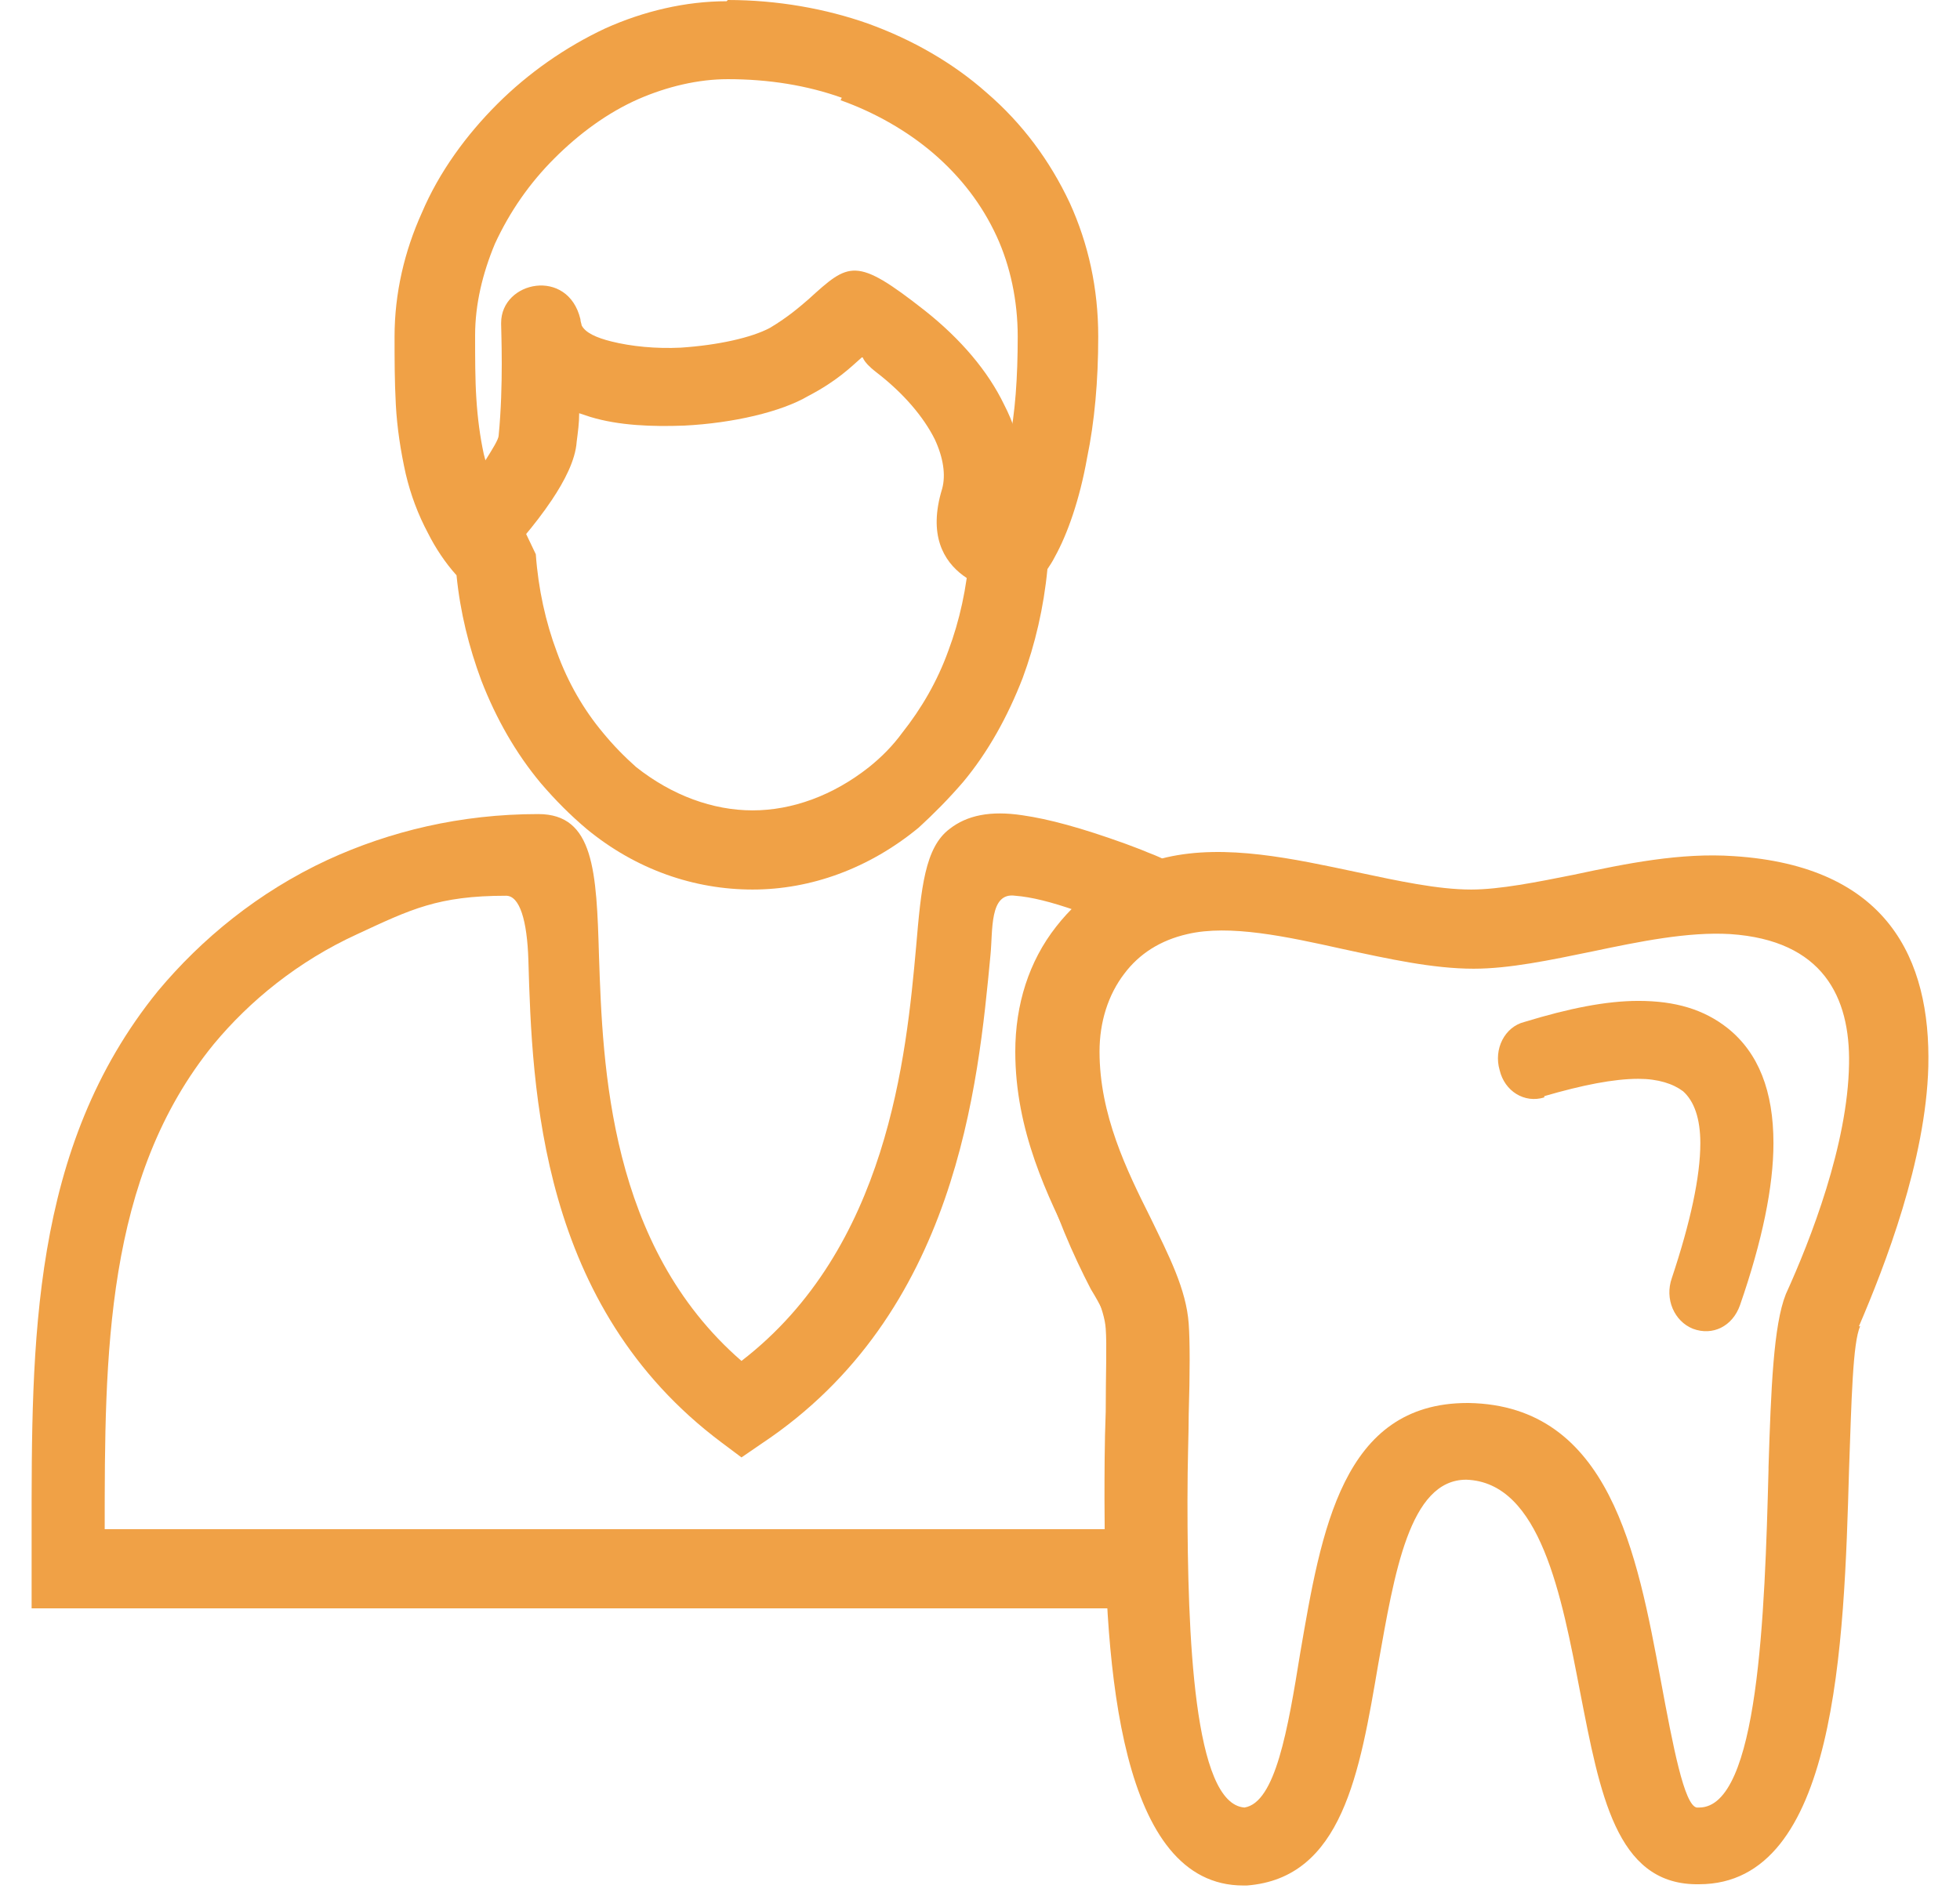
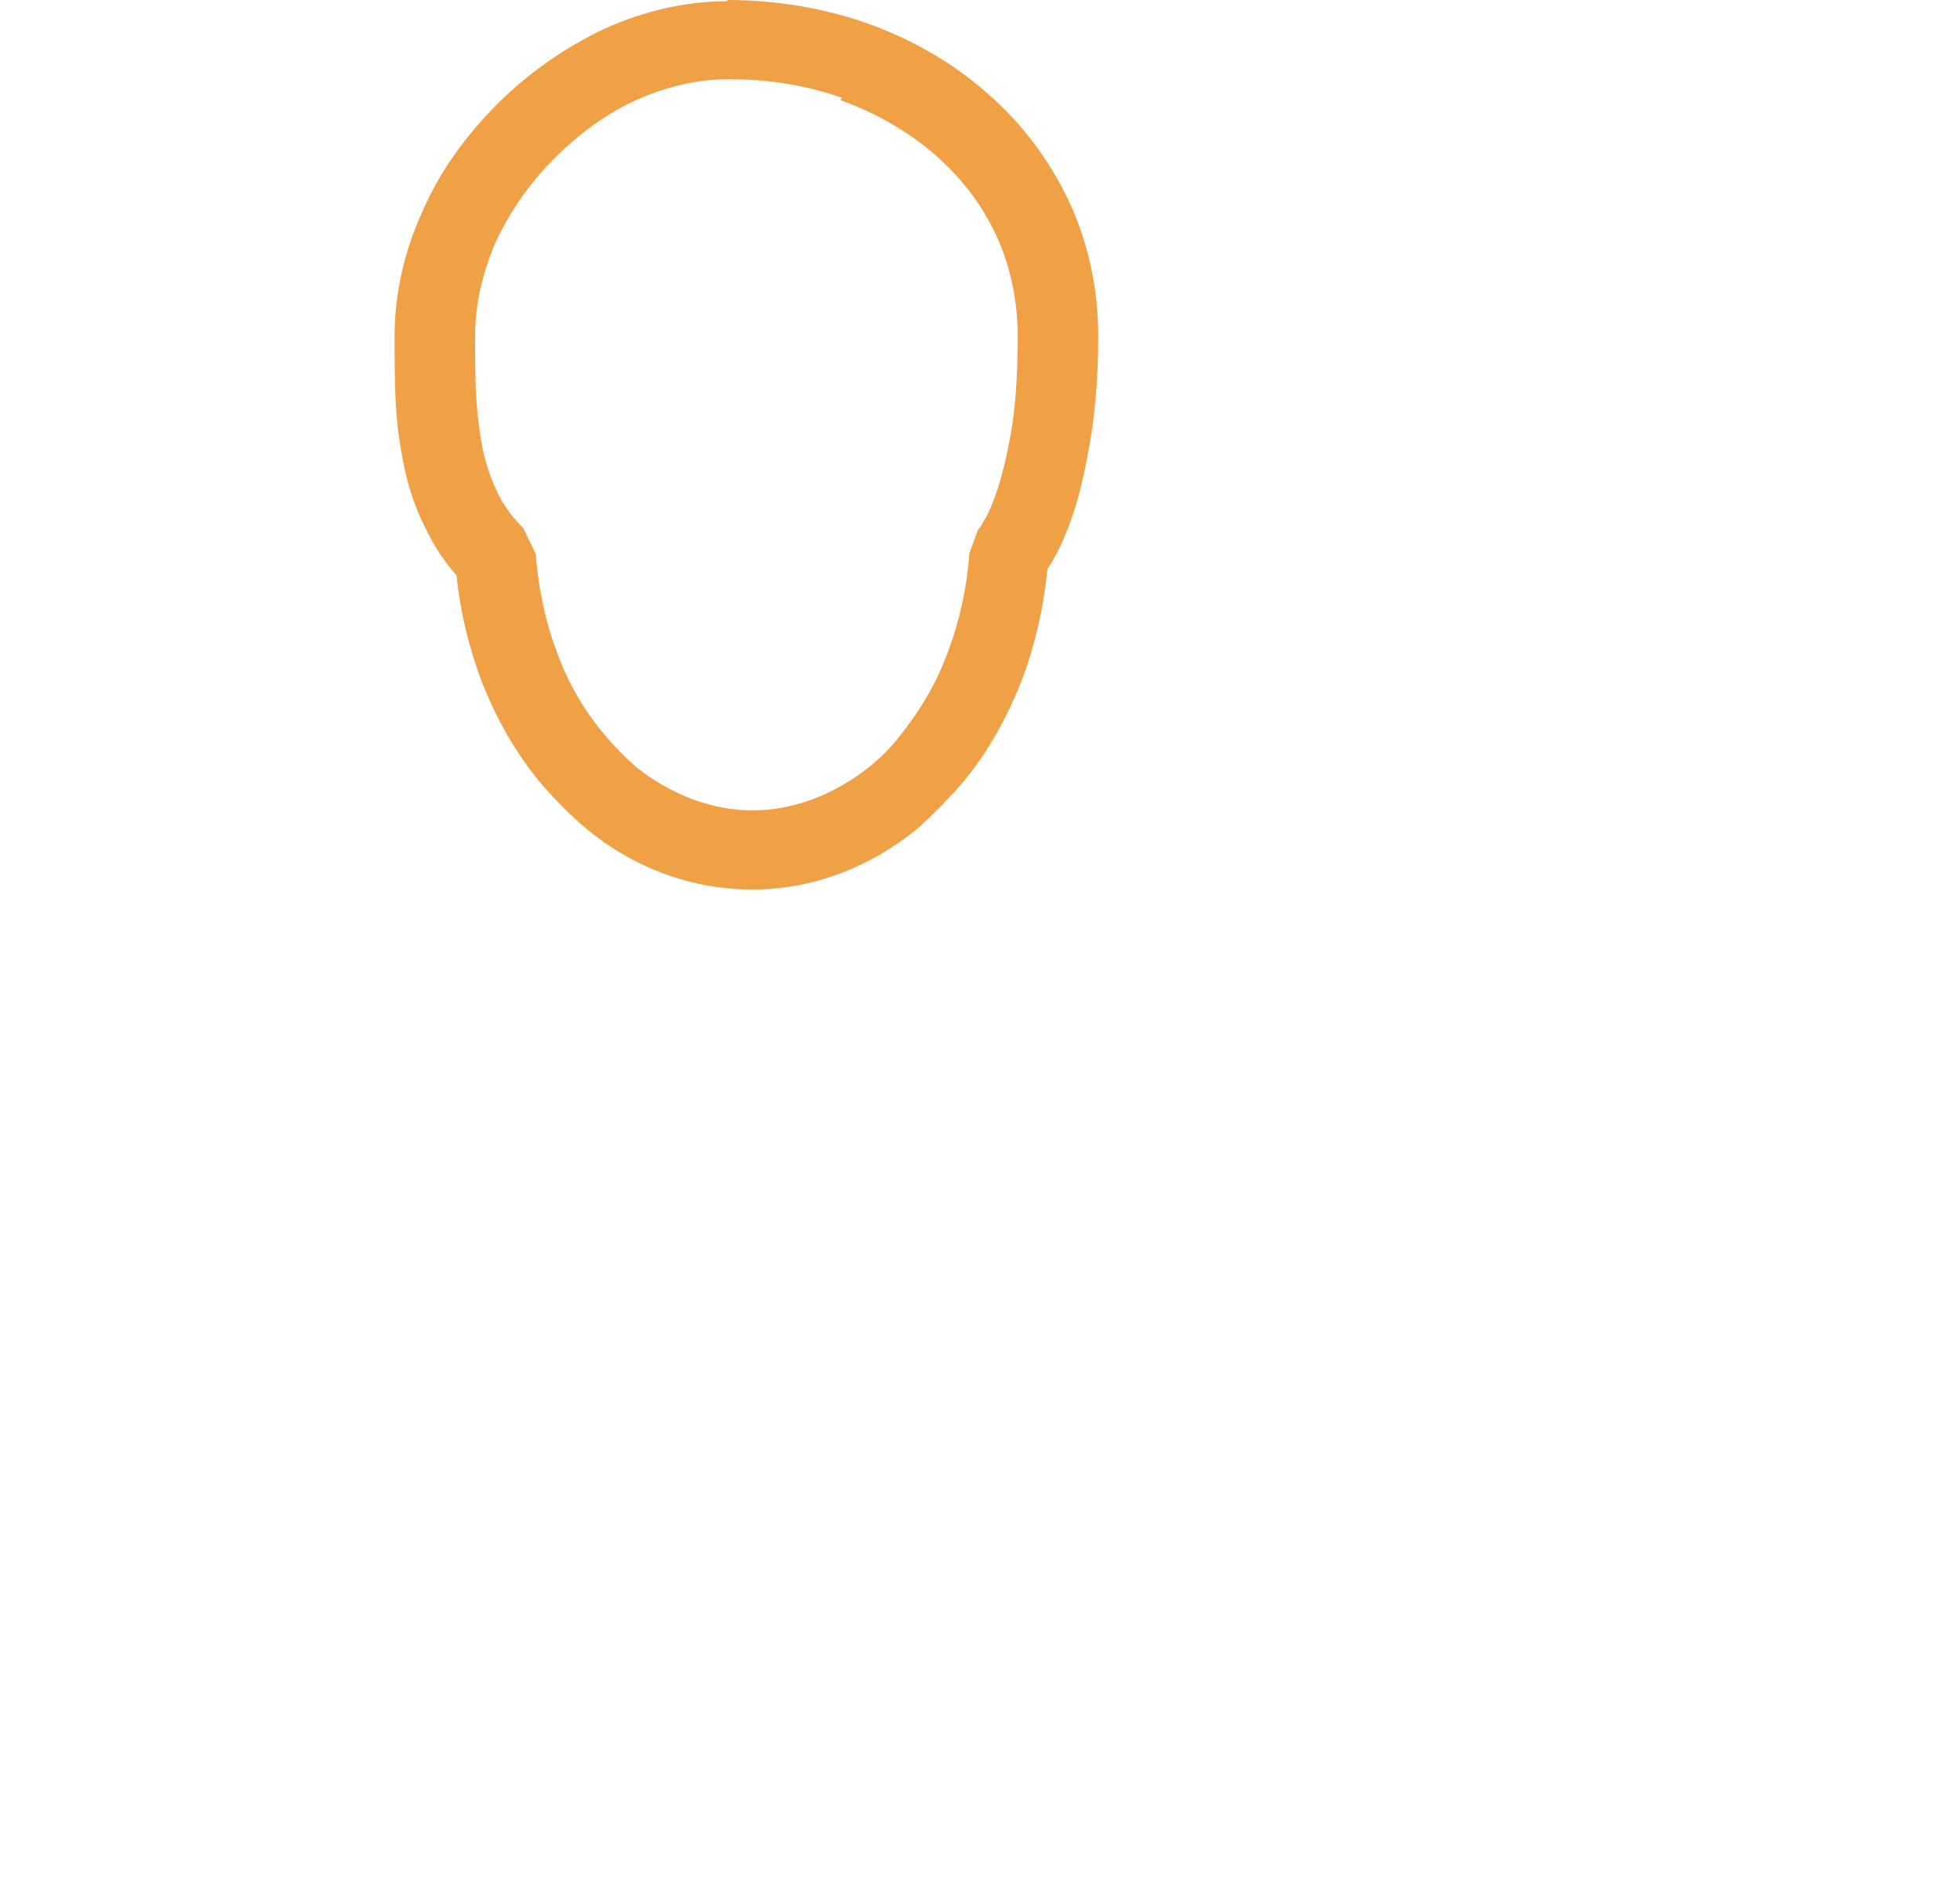
<svg xmlns="http://www.w3.org/2000/svg" width="62" height="60" viewBox="0 0 62 60" fill="none">
  <path d="M23.023 0C24.59 0 26.119 0.274 27.451 0.744C28.862 1.253 30.155 1.996 31.213 2.936C32.35 3.915 33.212 5.089 33.839 6.42C34.427 7.712 34.74 9.121 34.74 10.648C34.74 12.057 34.623 13.349 34.388 14.484C34.152 15.815 33.761 16.911 33.369 17.616C33.29 17.772 33.212 17.89 33.133 18.007C33.016 19.221 32.742 20.395 32.35 21.452C31.88 22.666 31.253 23.801 30.469 24.74C29.998 25.288 29.528 25.758 29.058 26.189C27.491 27.48 25.649 28.146 23.807 28.146C21.965 28.146 20.123 27.52 18.556 26.228C18.046 25.797 17.576 25.328 17.106 24.779C16.322 23.84 15.695 22.744 15.225 21.53C14.833 20.473 14.558 19.377 14.441 18.203C14.088 17.811 13.775 17.342 13.54 16.872C13.226 16.285 12.991 15.658 12.834 14.993C12.677 14.288 12.56 13.544 12.521 12.801C12.481 12.057 12.481 11.352 12.481 10.648C12.481 9.278 12.795 7.947 13.344 6.733C13.892 5.441 14.754 4.267 15.734 3.288C16.714 2.31 17.889 1.488 19.143 0.9C20.358 0.352 21.691 0.039 22.984 0.039L23.023 0ZM26.628 3.093C25.531 2.701 24.316 2.505 23.023 2.505C22.082 2.505 21.103 2.74 20.201 3.132C19.222 3.562 18.32 4.228 17.537 5.011C16.753 5.794 16.126 6.694 15.656 7.712C15.264 8.651 15.029 9.63 15.029 10.609C15.029 11.313 15.029 12.018 15.068 12.605C15.107 13.231 15.185 13.819 15.303 14.367C15.421 14.836 15.577 15.267 15.773 15.658C15.969 16.05 16.244 16.402 16.557 16.715L16.949 17.537C17.027 18.634 17.262 19.691 17.615 20.63C17.968 21.609 18.477 22.47 19.065 23.174C19.418 23.605 19.77 23.957 20.123 24.271C21.26 25.171 22.553 25.641 23.807 25.641C25.061 25.641 26.354 25.171 27.491 24.271C27.882 23.957 28.235 23.605 28.549 23.174C29.136 22.431 29.646 21.57 29.998 20.591C30.351 19.651 30.586 18.594 30.665 17.498L30.939 16.755C30.978 16.715 31.017 16.676 31.057 16.598C31.096 16.52 31.135 16.441 31.174 16.402C31.448 15.893 31.723 15.071 31.919 14.014C32.115 13.075 32.193 11.94 32.193 10.648C32.193 9.512 31.958 8.416 31.527 7.477C31.057 6.459 30.39 5.598 29.528 4.854C28.705 4.149 27.686 3.562 26.589 3.171L26.628 3.093Z" fill="#F0A146" />
-   <path d="M3.273 48.385H35.133C35.133 47.288 35.133 46.153 35.172 45.175C35.172 43.765 35.211 42.552 35.172 42.082C35.172 42.082 35.133 42.004 35.094 41.886C34.976 41.651 34.819 41.299 34.506 40.79C33.957 39.733 33.33 38.324 32.938 36.876C32.586 35.662 32.35 34.409 32.35 33.274C32.35 31.943 32.703 30.691 33.408 29.634C33.604 29.36 33.8 29.085 34.035 28.811C33.252 28.538 32.625 28.381 32.115 28.342C31.292 28.224 31.41 29.438 31.331 30.221C30.94 34.331 30.273 41.573 24.082 45.684L23.455 46.114L22.828 45.644C17.067 41.338 16.832 34.488 16.714 30.377C16.675 29.125 16.44 28.342 16.009 28.342C13.854 28.342 12.992 28.772 11.306 29.555C9.425 30.416 7.897 31.669 6.761 33.039C3.312 37.267 3.312 42.904 3.312 48.385H3.273ZM36.308 50.89H2.136H1V49.637C1 47.523 1 48.933 1 48.502C1 42.513 0.961 36.328 4.997 31.356C6.369 29.712 8.171 28.224 10.366 27.206C12.325 26.306 14.559 25.758 17.028 25.758C18.791 25.758 18.87 27.559 18.948 30.26C19.066 33.744 19.262 39.42 23.455 43.061C28.079 39.498 28.667 33.431 28.98 29.947C29.137 28.107 29.255 26.815 30.038 26.228C30.587 25.797 31.331 25.641 32.35 25.797C33.173 25.915 34.192 26.189 35.603 26.698C35.799 26.776 36.034 26.854 36.308 26.972C36.622 27.089 36.857 27.206 37.014 27.285L39.718 28.498L36.975 29.594C36.23 29.908 35.642 30.377 35.25 31.004C34.819 31.63 34.623 32.413 34.623 33.235C34.623 34.096 34.819 35.075 35.094 36.053C35.486 37.345 35.995 38.559 36.465 39.459C36.779 40.046 36.975 40.399 37.092 40.712C37.288 41.142 37.367 41.456 37.406 41.769C37.445 42.356 37.445 43.609 37.406 45.096C37.406 46.466 37.367 48.071 37.406 49.52L37.445 50.772H36.269L36.308 50.89Z" fill="#F0A146" />
-   <path d="M58.842 41.965C58.607 42.474 58.568 44.313 58.49 46.505C58.333 52.064 58.098 59.619 53.748 59.619C53.709 59.619 53.67 59.619 53.63 59.619C51.122 59.58 50.613 56.762 49.986 53.552C49.398 50.498 48.732 46.897 46.381 46.819C44.578 46.819 44.108 49.794 43.598 52.651C43.011 56.096 42.462 59.424 39.444 59.659C39.405 59.659 39.366 59.659 39.327 59.659C35.447 59.659 34.938 52.847 34.938 47.445C34.938 46.74 34.938 45.644 34.977 44.666C34.977 43.491 35.016 42.552 34.977 42.043C34.938 41.416 34.507 40.555 33.997 39.577C33.135 37.854 32.116 35.779 32.116 33.274C32.116 31.787 32.547 30.416 33.409 29.32C34.232 28.263 35.369 27.48 36.897 27.128C38.778 26.698 40.894 27.167 42.932 27.598C44.225 27.872 45.479 28.146 46.537 28.146C47.439 28.146 48.614 27.911 49.79 27.676C51.436 27.324 53.16 26.972 54.845 27.089C59.705 27.402 61.076 30.338 60.998 33.744C60.919 36.719 59.626 40.046 58.803 41.965H58.842ZM55.943 46.427C56.021 43.961 56.099 41.925 56.491 40.947C57.275 39.224 58.451 36.21 58.49 33.666C58.529 31.552 57.667 29.751 54.728 29.555C53.395 29.477 51.867 29.79 50.378 30.103C49.045 30.377 47.752 30.651 46.616 30.651C45.323 30.651 43.912 30.338 42.462 30.025C40.698 29.634 38.896 29.242 37.563 29.555C36.701 29.751 36.035 30.182 35.565 30.808C35.055 31.473 34.781 32.335 34.781 33.274C34.781 35.271 35.643 37.032 36.388 38.52C36.975 39.733 37.524 40.79 37.602 41.886C37.642 42.434 37.642 43.452 37.602 44.744C37.602 45.409 37.563 46.192 37.563 47.484C37.563 51.751 37.759 57.075 39.366 57.192C40.346 57.036 40.738 54.726 41.13 52.299C41.796 48.424 42.462 44.392 46.42 44.392H46.459C50.926 44.47 51.789 49.167 52.533 53.16C52.925 55.274 53.278 57.114 53.67 57.192C53.709 57.192 53.709 57.192 53.748 57.192C55.629 57.192 55.825 51.046 55.943 46.505V46.427Z" fill="#F0A146" />
-   <path d="M48.849 34.723C48.222 34.918 47.595 34.527 47.438 33.861C47.242 33.196 47.595 32.491 48.222 32.335C49.633 31.904 50.808 31.669 51.827 31.669C53.003 31.669 53.904 31.943 54.648 32.53C55.628 33.313 56.099 34.527 56.099 36.171C56.099 37.541 55.746 39.264 55.04 41.299C54.805 41.965 54.178 42.278 53.551 42.043C52.964 41.808 52.65 41.103 52.885 40.438C53.473 38.676 53.786 37.228 53.786 36.171C53.786 35.388 53.59 34.84 53.238 34.527C52.924 34.292 52.454 34.135 51.827 34.135C51.043 34.135 50.063 34.331 48.849 34.683V34.723Z" fill="#F0A146" />
-   <path d="M14.206 15.972C14.441 15.737 14.99 15.149 15.382 14.523C15.578 14.21 15.774 13.897 15.774 13.779C15.931 12.174 15.852 10.491 15.852 10.256V10.217C15.852 8.886 17.968 8.456 18.36 10.1C18.36 10.178 18.399 10.256 18.399 10.295C18.517 10.53 18.87 10.687 19.34 10.804C19.967 10.961 20.751 11.039 21.534 11C22.71 10.922 23.768 10.687 24.356 10.374C24.944 10.021 25.296 9.708 25.571 9.473C26.864 8.299 27.06 8.103 29.254 9.826C30.391 10.726 31.253 11.744 31.762 12.801C32.35 13.936 32.507 15.149 32.154 16.206C32.115 16.285 32.115 16.285 32.115 16.285L31.802 18.751C31.802 18.751 28.902 18.399 29.803 15.463C29.921 15.032 29.842 14.484 29.568 13.897C29.215 13.192 28.588 12.448 27.726 11.783C27.217 11.392 27.334 11.274 27.256 11.313C26.903 11.626 26.472 12.057 25.571 12.527C24.709 13.036 23.18 13.388 21.652 13.466C20.633 13.505 19.575 13.466 18.674 13.192C18.556 13.153 18.439 13.114 18.321 13.075C18.321 13.388 18.282 13.662 18.242 13.975C18.203 14.562 17.851 15.228 17.459 15.815C16.91 16.637 16.205 17.42 15.891 17.733L14.167 15.893L14.206 15.972Z" fill="#F0A146" />
</svg>